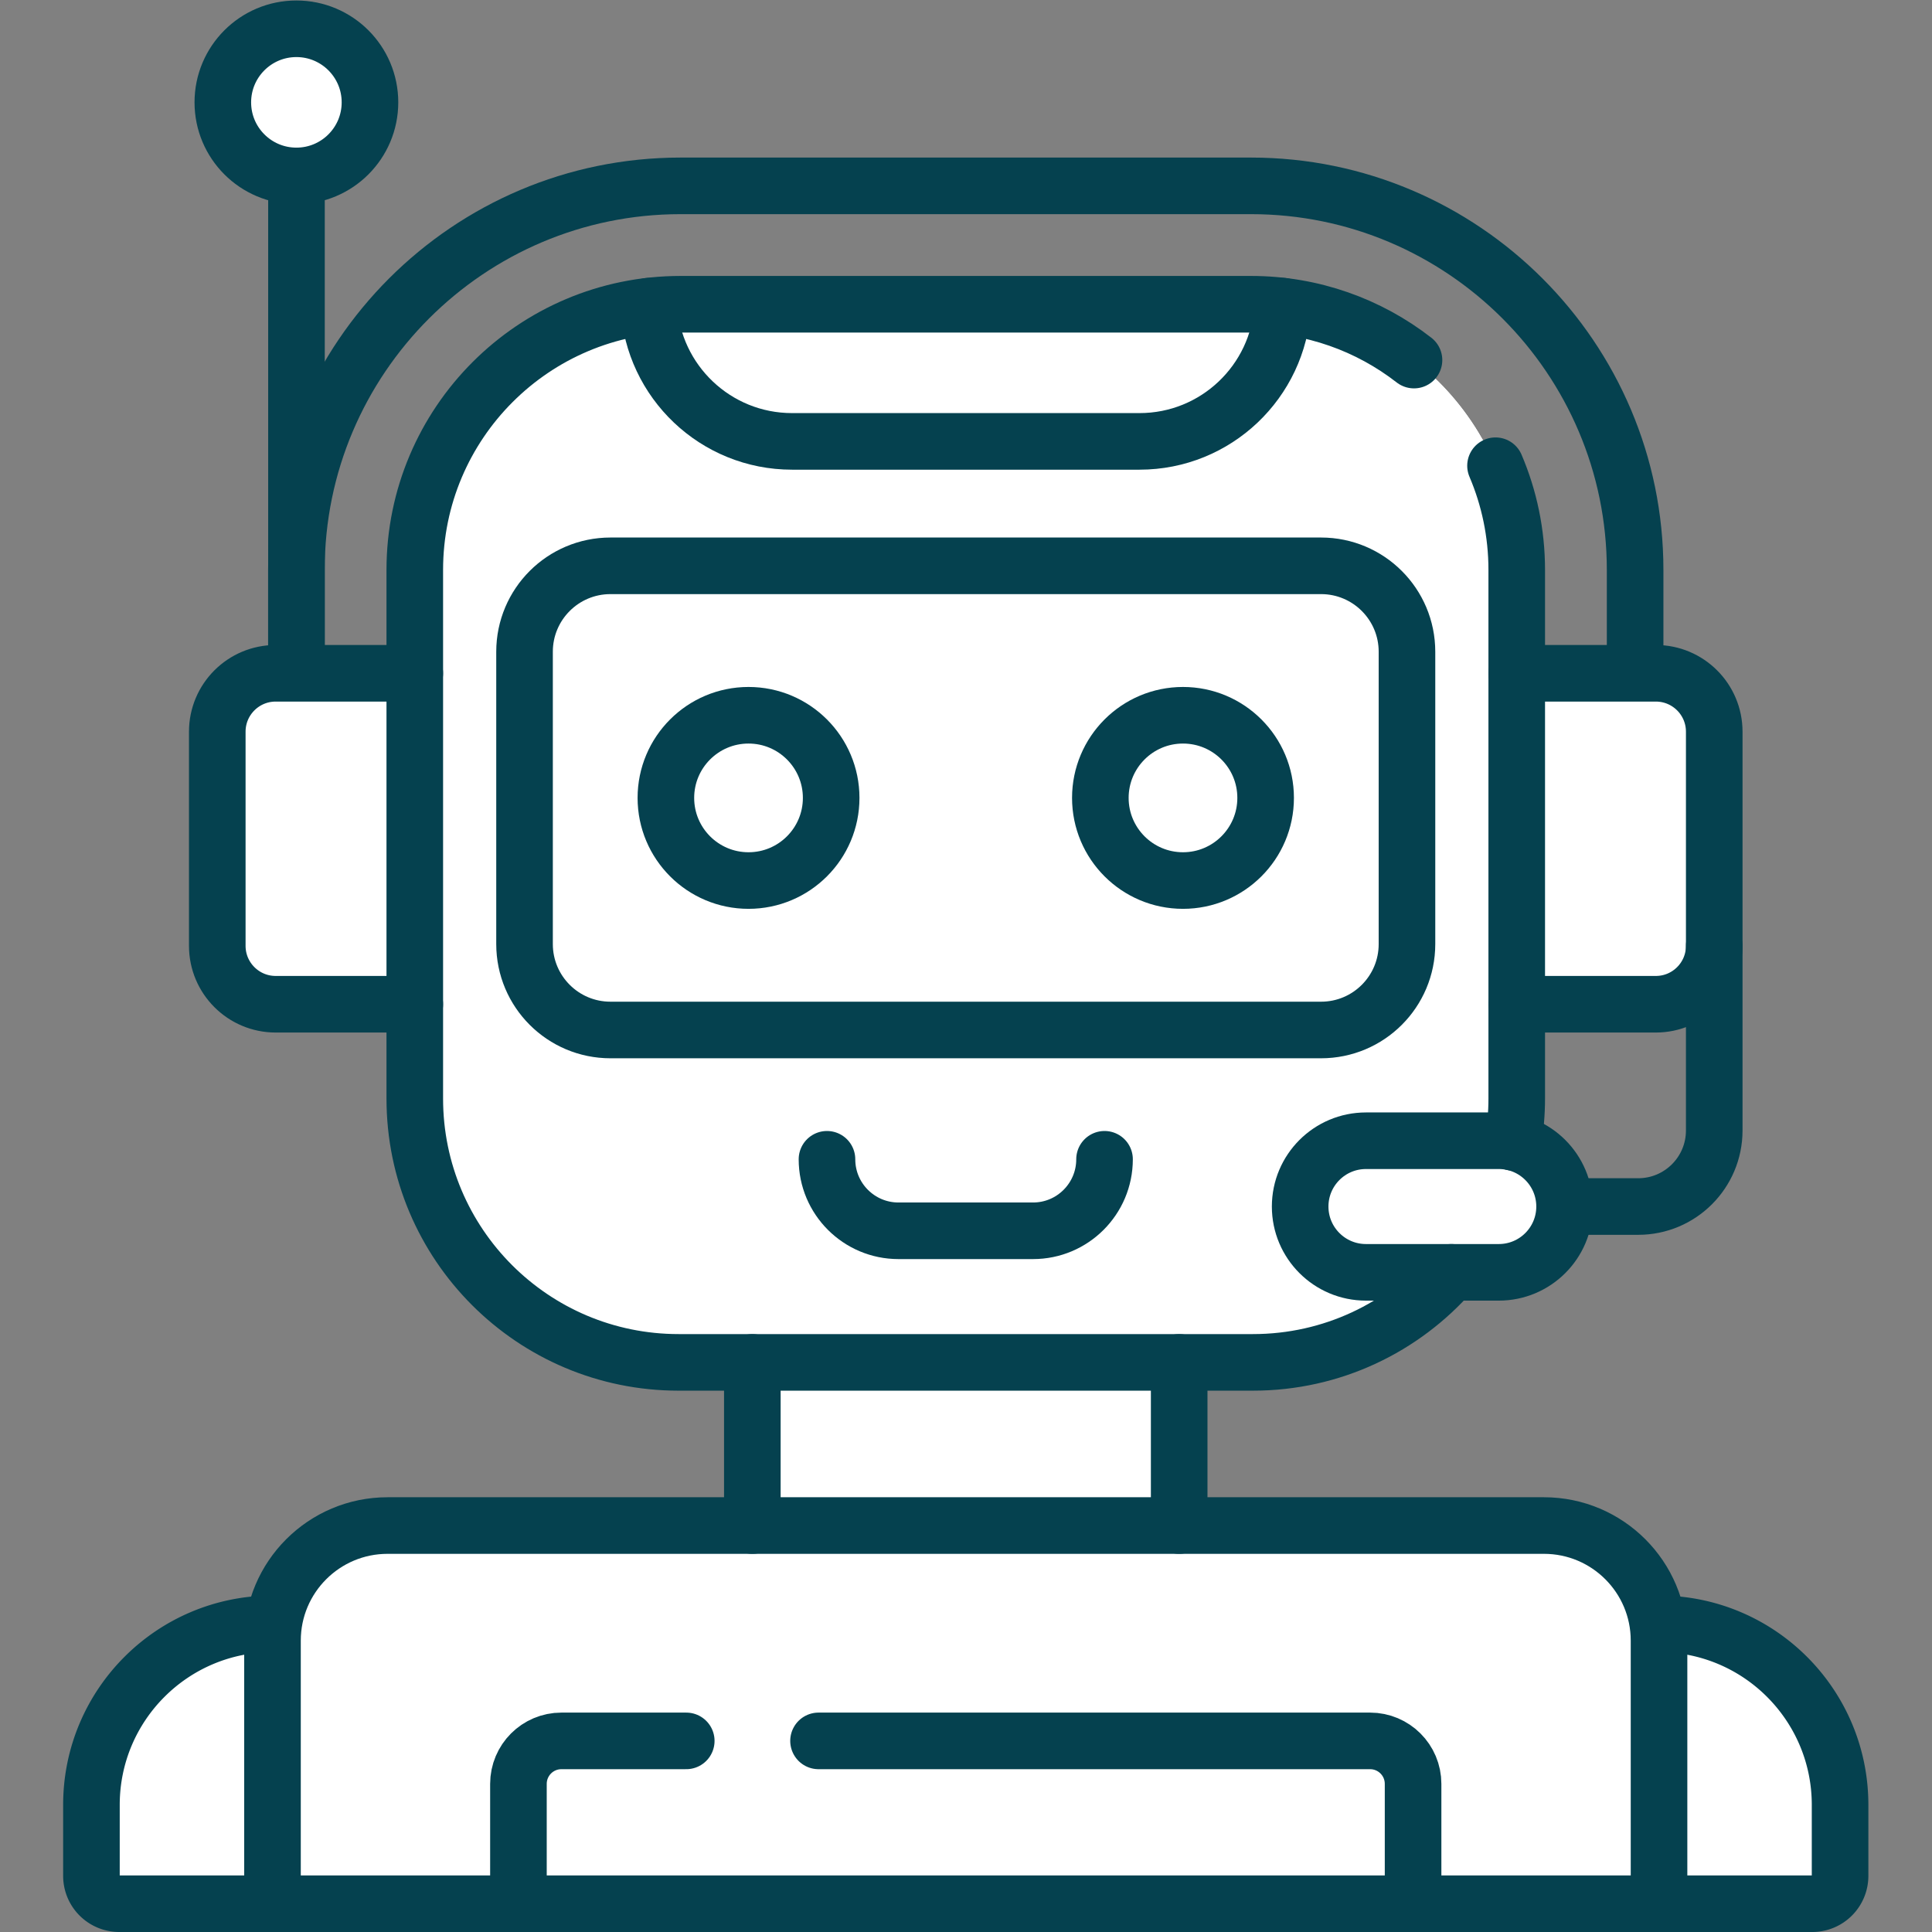
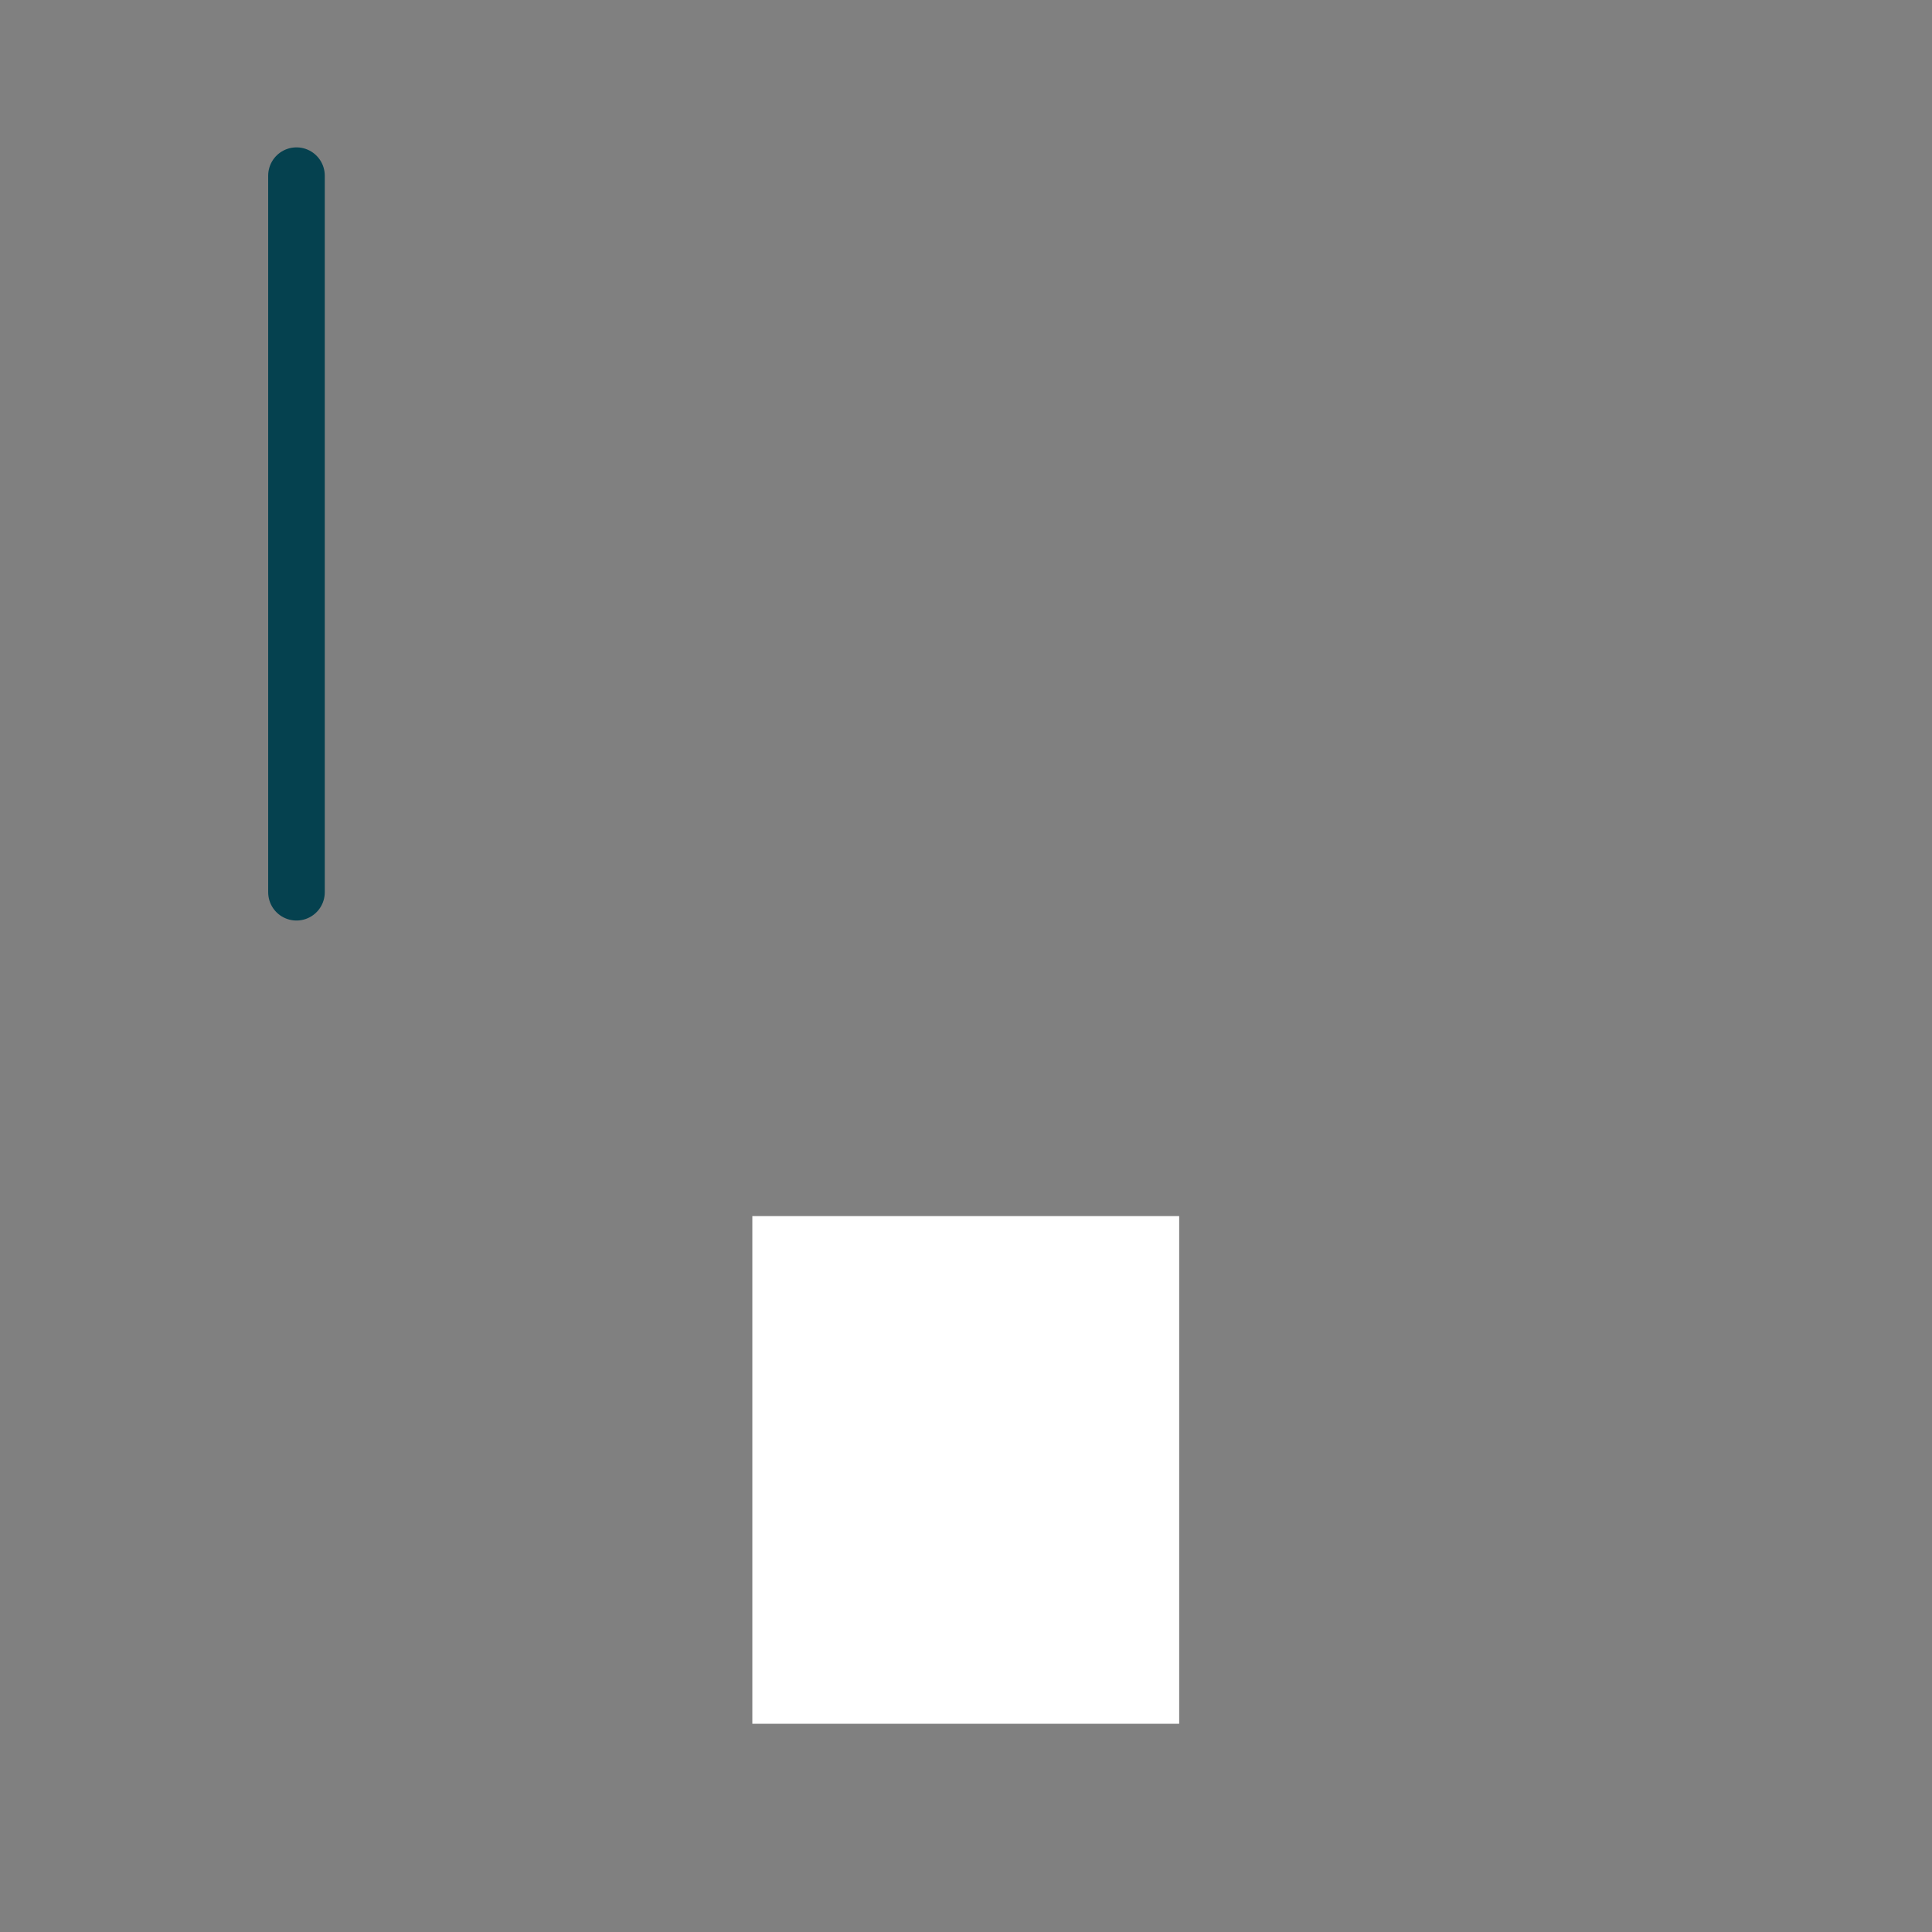
<svg xmlns="http://www.w3.org/2000/svg" version="1.1" width="512" height="512" x="0" y="0" viewBox="0 0 682.667 682.667" style="enable-background:new 0 0 512 512" xml:space="preserve" class="">
  <rect x="0" y="0" width="682.667" height="682.667" fill="#808080" stroke="none" />
  <g>
    <defs>
      <clipPath id="a" clipPathUnits="userSpaceOnUse">
-         <path d="M0 512h512V0H0Z" fill="#05414f" opacity="1" data-original="#000000" class="" />
-       </clipPath>
+         </clipPath>
    </defs>
    <path d="M0 0v189.947" style="stroke-width:15;stroke-linecap:round;stroke-linejoin:round;stroke-miterlimit:10;stroke-dasharray:none;stroke-opacity:1" transform="matrix(1.333 0 0 -1.333 104.758 315.27)" fill="none" stroke="#05414f" stroke-width="15" stroke-linecap="round" stroke-linejoin="round" stroke-miterlimit="10" stroke-dasharray="none" stroke-opacity="" data-original="#000000" opacity="1" />
    <path d="M312.573 55.197H199.427v134.574h113.146z" style="fill-opacity:1;fill-rule:nonzero;stroke:none" transform="matrix(1.333 0 0 -1.333 0 682.667)" fill="#ffffff" data-original="#a698a6" class="" opacity="1" />
    <g clip-path="url(#a)" transform="matrix(1.333 0 0 -1.333 0 682.667)">
      <path d="M0 0v60.423c0 56.14-45.674 101.814-101.814 101.814h-151.235c-56.14 0-101.814-45.674-101.814-101.814V0Z" style="stroke-width:15;stroke-linecap:round;stroke-linejoin:round;stroke-miterlimit:10;stroke-dasharray:none;stroke-opacity:1" transform="translate(433.432 300.623)" fill="none" stroke="#05414f" stroke-width="15" stroke-linecap="round" stroke-linejoin="round" stroke-miterlimit="10" stroke-dasharray="none" stroke-opacity="" data-original="#000000" opacity="1" />
      <path d="M0 0h-152.242c-38.621 0-69.929 31.309-69.929 69.93v140.125c0 38.899 31.534 70.433 70.433 70.433H-.504c38.9 0 70.434-31.534 70.434-70.433V69.93C69.93 31.309 38.621 0 0 0" style="fill-opacity:1;fill-rule:nonzero;stroke:none" transform="translate(332.121 150.991)" fill="#ffffff" data-original="#c1e2ff" class="" opacity="1" />
      <path d="M0 0h-65.333C-26.435 0 5.1-31.534 5.1-70.434v-140.125c0-38.621-31.309-69.929-69.93-69.929H.504c38.621 0 69.93 31.308 69.93 69.929v140.125C70.434-31.534 38.899 0 0 0" style="fill-opacity:1;fill-rule:nonzero;stroke:none" transform="translate(331.617 431.48)" fill="#ffffff" data-original="#b3d8fb" class="" opacity="1" />
      <path d="M0 0h-36.874c-8.55 0-15.481 6.932-15.481 15.481v56.767c0 8.55 6.931 15.481 15.481 15.481H0Z" style="fill-opacity:1;fill-rule:nonzero;stroke:none" transform="translate(109.95 245.928)" fill="#ffffff" data-original="#89c6fc" class="" opacity="1" />
      <path d="M0 0h36.874c8.55 0 15.48 6.932 15.48 15.481v56.767c0 8.55-6.93 15.481-15.48 15.481H0Z" style="fill-opacity:1;fill-rule:nonzero;stroke:none" transform="translate(402.05 245.928)" fill="#ffffff" data-original="#89c6fc" class="" opacity="1" />
      <path d="M0 0v-48.945c0-11.134-9.025-20.16-20.16-20.16h-62.803" style="stroke-width:15;stroke-linecap:round;stroke-linejoin:round;stroke-miterlimit:10;stroke-dasharray:none;stroke-opacity:1" transform="translate(454.405 261.41)" fill="none" stroke="#05414f" stroke-width="15" stroke-linecap="round" stroke-linejoin="round" stroke-miterlimit="10" stroke-dasharray="none" stroke-opacity="" data-original="#000000" opacity="1" />
      <path d="M0 0h-35.212c-9.633 0-17.441 7.81-17.441 17.441 0 9.633 7.808 17.442 17.441 17.442H0c9.633 0 17.441-7.809 17.441-17.442C17.441 7.81 9.633 0 0 0" style="fill-opacity:1;fill-rule:nonzero;stroke:none" transform="translate(397.294 174.862)" fill="#ffffff" data-original="#fc8086" class="" opacity="1" />
      <path d="M0 0h-188.365c-12.578 0-22.775 10.196-22.775 22.774v77.493c0 12.578 10.197 22.774 22.775 22.774H0c12.578 0 22.774-10.196 22.774-22.774V22.774C22.774 10.196 12.578 0 0 0" style="fill-opacity:1;fill-rule:nonzero;stroke:none" transform="translate(350.183 239.102)" fill="#ffffff" data-original="#e8f3ff" class="" opacity="1" />
      <path d="M0 0v-121.943h13.466c12.578 0 22.774 10.196 22.774 22.774v77.493c0 12.577-10.196 22.774-22.774 22.774H-.027C-.021.731 0 .368 0 0" style="fill-opacity:1;fill-rule:nonzero;stroke:none" transform="translate(336.717 361.046)" fill="#ffffff" data-original="#d8eafb" class="" opacity="1" />
      <path d="M0 0c0-12.099-9.808-21.906-21.906-21.906-12.098 0-21.907 9.807-21.907 21.906 0 12.099 9.809 21.906 21.907 21.906S0 12.099 0 0" style="fill-opacity:1;fill-rule:nonzero;stroke:none" transform="translate(220.323 300.623)" fill="#ffffff" data-original="#89c6fc" class="" opacity="1" />
      <path d="M0 0c0-12.099-9.808-21.906-21.906-21.906-12.099 0-21.907 9.807-21.907 21.906 0 12.099 9.808 21.906 21.907 21.906C-9.808 21.906 0 12.099 0 0" style="fill-opacity:1;fill-rule:nonzero;stroke:none" transform="translate(335.49 300.623)" fill="#ffffff" data-original="#89c6fc" class="" opacity="1" />
      <path d="M0 0c0-10.469-8.486-18.956-18.956-18.956h-35.663c-10.468 0-18.955 8.487-18.955 18.956" style="stroke-width:15;stroke-linecap:round;stroke-linejoin:round;stroke-miterlimit:10;stroke-dasharray:none;stroke-opacity:1" transform="translate(292.787 204.83)" fill="none" stroke="#05414f" stroke-width="15" stroke-linecap="round" stroke-linejoin="round" stroke-miterlimit="10" stroke-dasharray="none" stroke-opacity="" data-original="#000000" opacity="1" />
-       <path d="M0 0h-151.234c-2.838 0-5.631-.187-8.381-.514 1.13-19.982 17.687-35.84 37.953-35.84h92.09c20.265 0 36.822 15.858 37.953 35.84C5.631-.187 2.838 0 0 0" style="fill-opacity:1;fill-rule:nonzero;stroke:none" transform="translate(331.617 431.48)" fill="#ffffff" data-original="#a698a6" class="" opacity="1" />
      <path d="M0 0h-65.328c23.672-.002 44.599-11.693 57.369-29.604C1.389-23.129 7.698-12.576 8.381-.514 5.631-.187 2.838 0 0 0" style="fill-opacity:1;fill-rule:nonzero;stroke:none" transform="translate(331.617 431.48)" fill="#ffffff" data-original="#8f818f" class="" opacity="1" />
      <path d="M0 0c0-10.771-8.732-19.503-19.503-19.503S-39.005-10.771-39.005 0s8.731 19.503 19.502 19.503C-8.732 19.503 0 10.771 0 0" style="fill-opacity:1;fill-rule:nonzero;stroke:none" transform="translate(98.071 484.997)" fill="#ffffff" data-original="#6dd3a0" class="" opacity="1" />
      <path d="M0 0h-306.52c-16.85 0-30.51-13.66-30.51-30.511v-69.732H30.511v69.732C30.511-13.66 16.851 0 0 0" style="fill-opacity:1;fill-rule:nonzero;stroke:none" transform="translate(409.26 107.743)" fill="#ffffff" data-original="#c1e2ff" class="" opacity="1" />
      <path d="M0 0h-65.195c16.85 0 30.51-13.66 30.51-30.511v-69.732h65.196v69.732C30.511-13.66 16.851 0 0 0" style="fill-opacity:1;fill-rule:nonzero;stroke:none" transform="translate(409.26 107.743)" fill="#ffffff" data-original="#b3d8fb" class="" opacity="1" />
      <path d="M0 0h-40.619v74.188c26.505 0 47.991-21.487 47.991-47.992V7.372A7.373 7.373 0 0 0 0 0" style="fill-opacity:1;fill-rule:nonzero;stroke:none" transform="translate(480.39 7.5)" fill="#ffffff" data-original="#89c6fc" class="" opacity="1" />
      <path d="M0 0h40.62v74.188c-26.505 0-47.992-21.487-47.992-47.992V7.372A7.373 7.373 0 0 1 0 0" style="fill-opacity:1;fill-rule:nonzero;stroke:none" transform="translate(31.61 7.5)" fill="#ffffff" data-original="#89c6fc" class="" opacity="1" />
      <path d="M0 0v31.766c0 6.292-5.101 11.392-11.392 11.392h-214.366c-6.292 0-11.392-5.1-11.392-11.392V0Z" style="fill-opacity:1;fill-rule:nonzero;stroke:none" transform="translate(374.575 7.5)" fill="#ffffff" data-original="#e8f3ff" class="" opacity="1" />
      <path d="M0 0h-306.52c-16.85 0-30.51-13.66-30.51-30.511v-69.732H30.511v69.732C30.511-13.66 16.851 0 0 0Z" style="stroke-width:15;stroke-linecap:round;stroke-linejoin:round;stroke-miterlimit:10;stroke-dasharray:none;stroke-opacity:1" transform="translate(409.26 107.743)" fill="none" stroke="#05414f" stroke-width="15" stroke-linecap="round" stroke-linejoin="round" stroke-miterlimit="10" stroke-dasharray="none" stroke-opacity="" data-original="#000000" opacity="1" />
-       <path d="M0 0v0c26.505 0 47.991-21.486 47.991-47.991v-18.824a7.373 7.373 0 0 0-7.372-7.373H0" style="stroke-width:15;stroke-linecap:round;stroke-linejoin:round;stroke-miterlimit:10;stroke-dasharray:none;stroke-opacity:1" transform="translate(439.77 81.688)" fill="none" stroke="#05414f" stroke-width="15" stroke-linecap="round" stroke-linejoin="round" stroke-miterlimit="10" stroke-dasharray="none" stroke-opacity="" data-original="#000000" opacity="1" />
      <path d="M0 0v0c-26.505 0-47.992-21.486-47.992-47.991v-18.824a7.373 7.373 0 0 1 7.372-7.373H0" style="stroke-width:15;stroke-linecap:round;stroke-linejoin:round;stroke-miterlimit:10;stroke-dasharray:none;stroke-opacity:1" transform="translate(72.23 81.688)" fill="none" stroke="#05414f" stroke-width="15" stroke-linecap="round" stroke-linejoin="round" stroke-miterlimit="10" stroke-dasharray="none" stroke-opacity="" data-original="#000000" opacity="1" />
      <path d="M0 0h-33.094c-6.291 0-11.392-5.101-11.392-11.393v-31.765" style="stroke-width:15;stroke-linecap:round;stroke-linejoin:round;stroke-miterlimit:10;stroke-dasharray:none;stroke-opacity:1" transform="translate(181.91 50.658)" fill="none" stroke="#05414f" stroke-width="15" stroke-linecap="round" stroke-linejoin="round" stroke-miterlimit="10" stroke-dasharray="none" stroke-opacity="" data-original="#000000" opacity="1" />
      <path d="M0 0v31.766c0 6.292-5.101 11.392-11.392 11.392h-146.21" style="stroke-width:15;stroke-linecap:round;stroke-linejoin:round;stroke-miterlimit:10;stroke-dasharray:none;stroke-opacity:1" transform="translate(374.575 7.5)" fill="none" stroke="#05414f" stroke-width="15" stroke-linecap="round" stroke-linejoin="round" stroke-miterlimit="10" stroke-dasharray="none" stroke-opacity="" data-original="#000000" opacity="1" />
      <path d="M0 0c-11.929 9.276-26.919 14.801-43.2 14.801h-151.235c-38.899 0-70.433-31.534-70.433-70.434v-140.125c0-38.621 31.309-69.929 69.93-69.929h152.242c20.974 0 39.778 9.247 52.595 23.872" style="stroke-width:15;stroke-linecap:round;stroke-linejoin:round;stroke-miterlimit:10;stroke-dasharray:none;stroke-opacity:1" transform="translate(374.817 416.679)" fill="none" stroke="#05414f" stroke-width="15" stroke-linecap="round" stroke-linejoin="round" stroke-miterlimit="10" stroke-dasharray="none" stroke-opacity="" data-original="#000000" opacity="1" />
      <path d="M0 0c.63 3.773.976 7.645.976 11.598v140.125c0 9.807-2.005 19.146-5.626 27.63" style="stroke-width:15;stroke-linecap:round;stroke-linejoin:round;stroke-miterlimit:10;stroke-dasharray:none;stroke-opacity:1" transform="translate(401.075 209.323)" fill="none" stroke="#05414f" stroke-width="15" stroke-linecap="round" stroke-linejoin="round" stroke-miterlimit="10" stroke-dasharray="none" stroke-opacity="" data-original="#000000" opacity="1" />
      <path d="M0 0h-35.212c-9.633 0-17.441 7.81-17.441 17.441 0 9.633 7.808 17.442 17.441 17.442H0c9.633 0 17.441-7.809 17.441-17.442C17.441 7.81 9.633 0 0 0Z" style="stroke-width:15;stroke-linecap:round;stroke-linejoin:round;stroke-miterlimit:10;stroke-dasharray:none;stroke-opacity:1" transform="translate(397.294 174.862)" fill="none" stroke="#05414f" stroke-width="15" stroke-linecap="round" stroke-linejoin="round" stroke-miterlimit="10" stroke-dasharray="none" stroke-opacity="" data-original="#000000" opacity="1" />
      <path d="M0 0h-188.365c-12.578 0-22.775 10.196-22.775 22.774v77.493c0 12.578 10.197 22.774 22.775 22.774H0c12.578 0 22.774-10.196 22.774-22.774V22.774C22.774 10.196 12.578 0 0 0Z" style="stroke-width:15;stroke-linecap:round;stroke-linejoin:round;stroke-miterlimit:10;stroke-dasharray:none;stroke-opacity:1" transform="translate(350.183 239.102)" fill="none" stroke="#05414f" stroke-width="15" stroke-linecap="round" stroke-linejoin="round" stroke-miterlimit="10" stroke-dasharray="none" stroke-opacity="" data-original="#000000" opacity="1" />
      <path d="M0 0c0-12.099-9.808-21.906-21.906-21.906-12.098 0-21.907 9.807-21.907 21.906 0 12.099 9.809 21.906 21.907 21.906S0 12.099 0 0Z" style="stroke-width:15;stroke-linecap:round;stroke-linejoin:round;stroke-miterlimit:10;stroke-dasharray:none;stroke-opacity:1" transform="translate(220.323 300.623)" fill="none" stroke="#05414f" stroke-width="15" stroke-linecap="round" stroke-linejoin="round" stroke-miterlimit="10" stroke-dasharray="none" stroke-opacity="" data-original="#000000" opacity="1" />
      <path d="M0 0c0-12.099-9.808-21.906-21.906-21.906-12.099 0-21.907 9.807-21.907 21.906 0 12.099 9.808 21.906 21.907 21.906C-9.808 21.906 0 12.099 0 0Z" style="stroke-width:15;stroke-linecap:round;stroke-linejoin:round;stroke-miterlimit:10;stroke-dasharray:none;stroke-opacity:1" transform="translate(335.49 300.623)" fill="none" stroke="#05414f" stroke-width="15" stroke-linecap="round" stroke-linejoin="round" stroke-miterlimit="10" stroke-dasharray="none" stroke-opacity="" data-original="#000000" opacity="1" />
-       <path d="M0 0c1.13-19.982 17.687-35.84 37.953-35.84h92.09c20.266 0 36.822 15.858 37.953 35.84" style="stroke-width:15;stroke-linecap:round;stroke-linejoin:round;stroke-miterlimit:10;stroke-dasharray:none;stroke-opacity:1" transform="translate(172.002 430.966)" fill="none" stroke="#05414f" stroke-width="15" stroke-linecap="round" stroke-linejoin="round" stroke-miterlimit="10" stroke-dasharray="none" stroke-opacity="" data-original="#000000" opacity="1" />
      <path d="M0 0h-36.874c-8.55 0-15.481 6.932-15.481 15.481v56.767c0 8.55 6.931 15.481 15.481 15.481H0" style="stroke-width:15;stroke-linecap:round;stroke-linejoin:round;stroke-miterlimit:10;stroke-dasharray:none;stroke-opacity:1" transform="translate(109.95 245.928)" fill="none" stroke="#05414f" stroke-width="15" stroke-linecap="round" stroke-linejoin="round" stroke-miterlimit="10" stroke-dasharray="none" stroke-opacity="" data-original="#000000" opacity="1" />
      <path d="M0 0h36.874c8.55 0 15.48 6.932 15.48 15.481v56.767c0 8.55-6.93 15.481-15.48 15.481H0" style="stroke-width:15;stroke-linecap:round;stroke-linejoin:round;stroke-miterlimit:10;stroke-dasharray:none;stroke-opacity:1" transform="translate(402.05 245.928)" fill="none" stroke="#05414f" stroke-width="15" stroke-linecap="round" stroke-linejoin="round" stroke-miterlimit="10" stroke-dasharray="none" stroke-opacity="" data-original="#000000" opacity="1" />
      <path d="M0 0v43.248" style="stroke-width:15;stroke-linecap:round;stroke-linejoin:round;stroke-miterlimit:10;stroke-dasharray:none;stroke-opacity:1" transform="translate(312.573 107.743)" fill="none" stroke="#05414f" stroke-width="15" stroke-linecap="round" stroke-linejoin="round" stroke-miterlimit="10" stroke-dasharray="none" stroke-opacity="" data-original="#000000" opacity="1" />
      <path d="M0 0v-43.248" style="stroke-width:15;stroke-linecap:round;stroke-linejoin:round;stroke-miterlimit:10;stroke-dasharray:none;stroke-opacity:1" transform="translate(199.427 150.991)" fill="none" stroke="#05414f" stroke-width="15" stroke-linecap="round" stroke-linejoin="round" stroke-miterlimit="10" stroke-dasharray="none" stroke-opacity="" data-original="#000000" opacity="1" />
      <path d="M0 0c0-10.771-8.732-19.503-19.503-19.503S-39.005-10.771-39.005 0s8.731 19.503 19.502 19.503C-8.732 19.503 0 10.771 0 0Z" style="stroke-width:15;stroke-linecap:round;stroke-linejoin:round;stroke-miterlimit:10;stroke-dasharray:none;stroke-opacity:1" transform="translate(98.071 484.997)" fill="none" stroke="#05414f" stroke-width="15" stroke-linecap="round" stroke-linejoin="round" stroke-miterlimit="10" stroke-dasharray="none" stroke-opacity="" data-original="#000000" opacity="1" />
    </g>
  </g>
</svg>